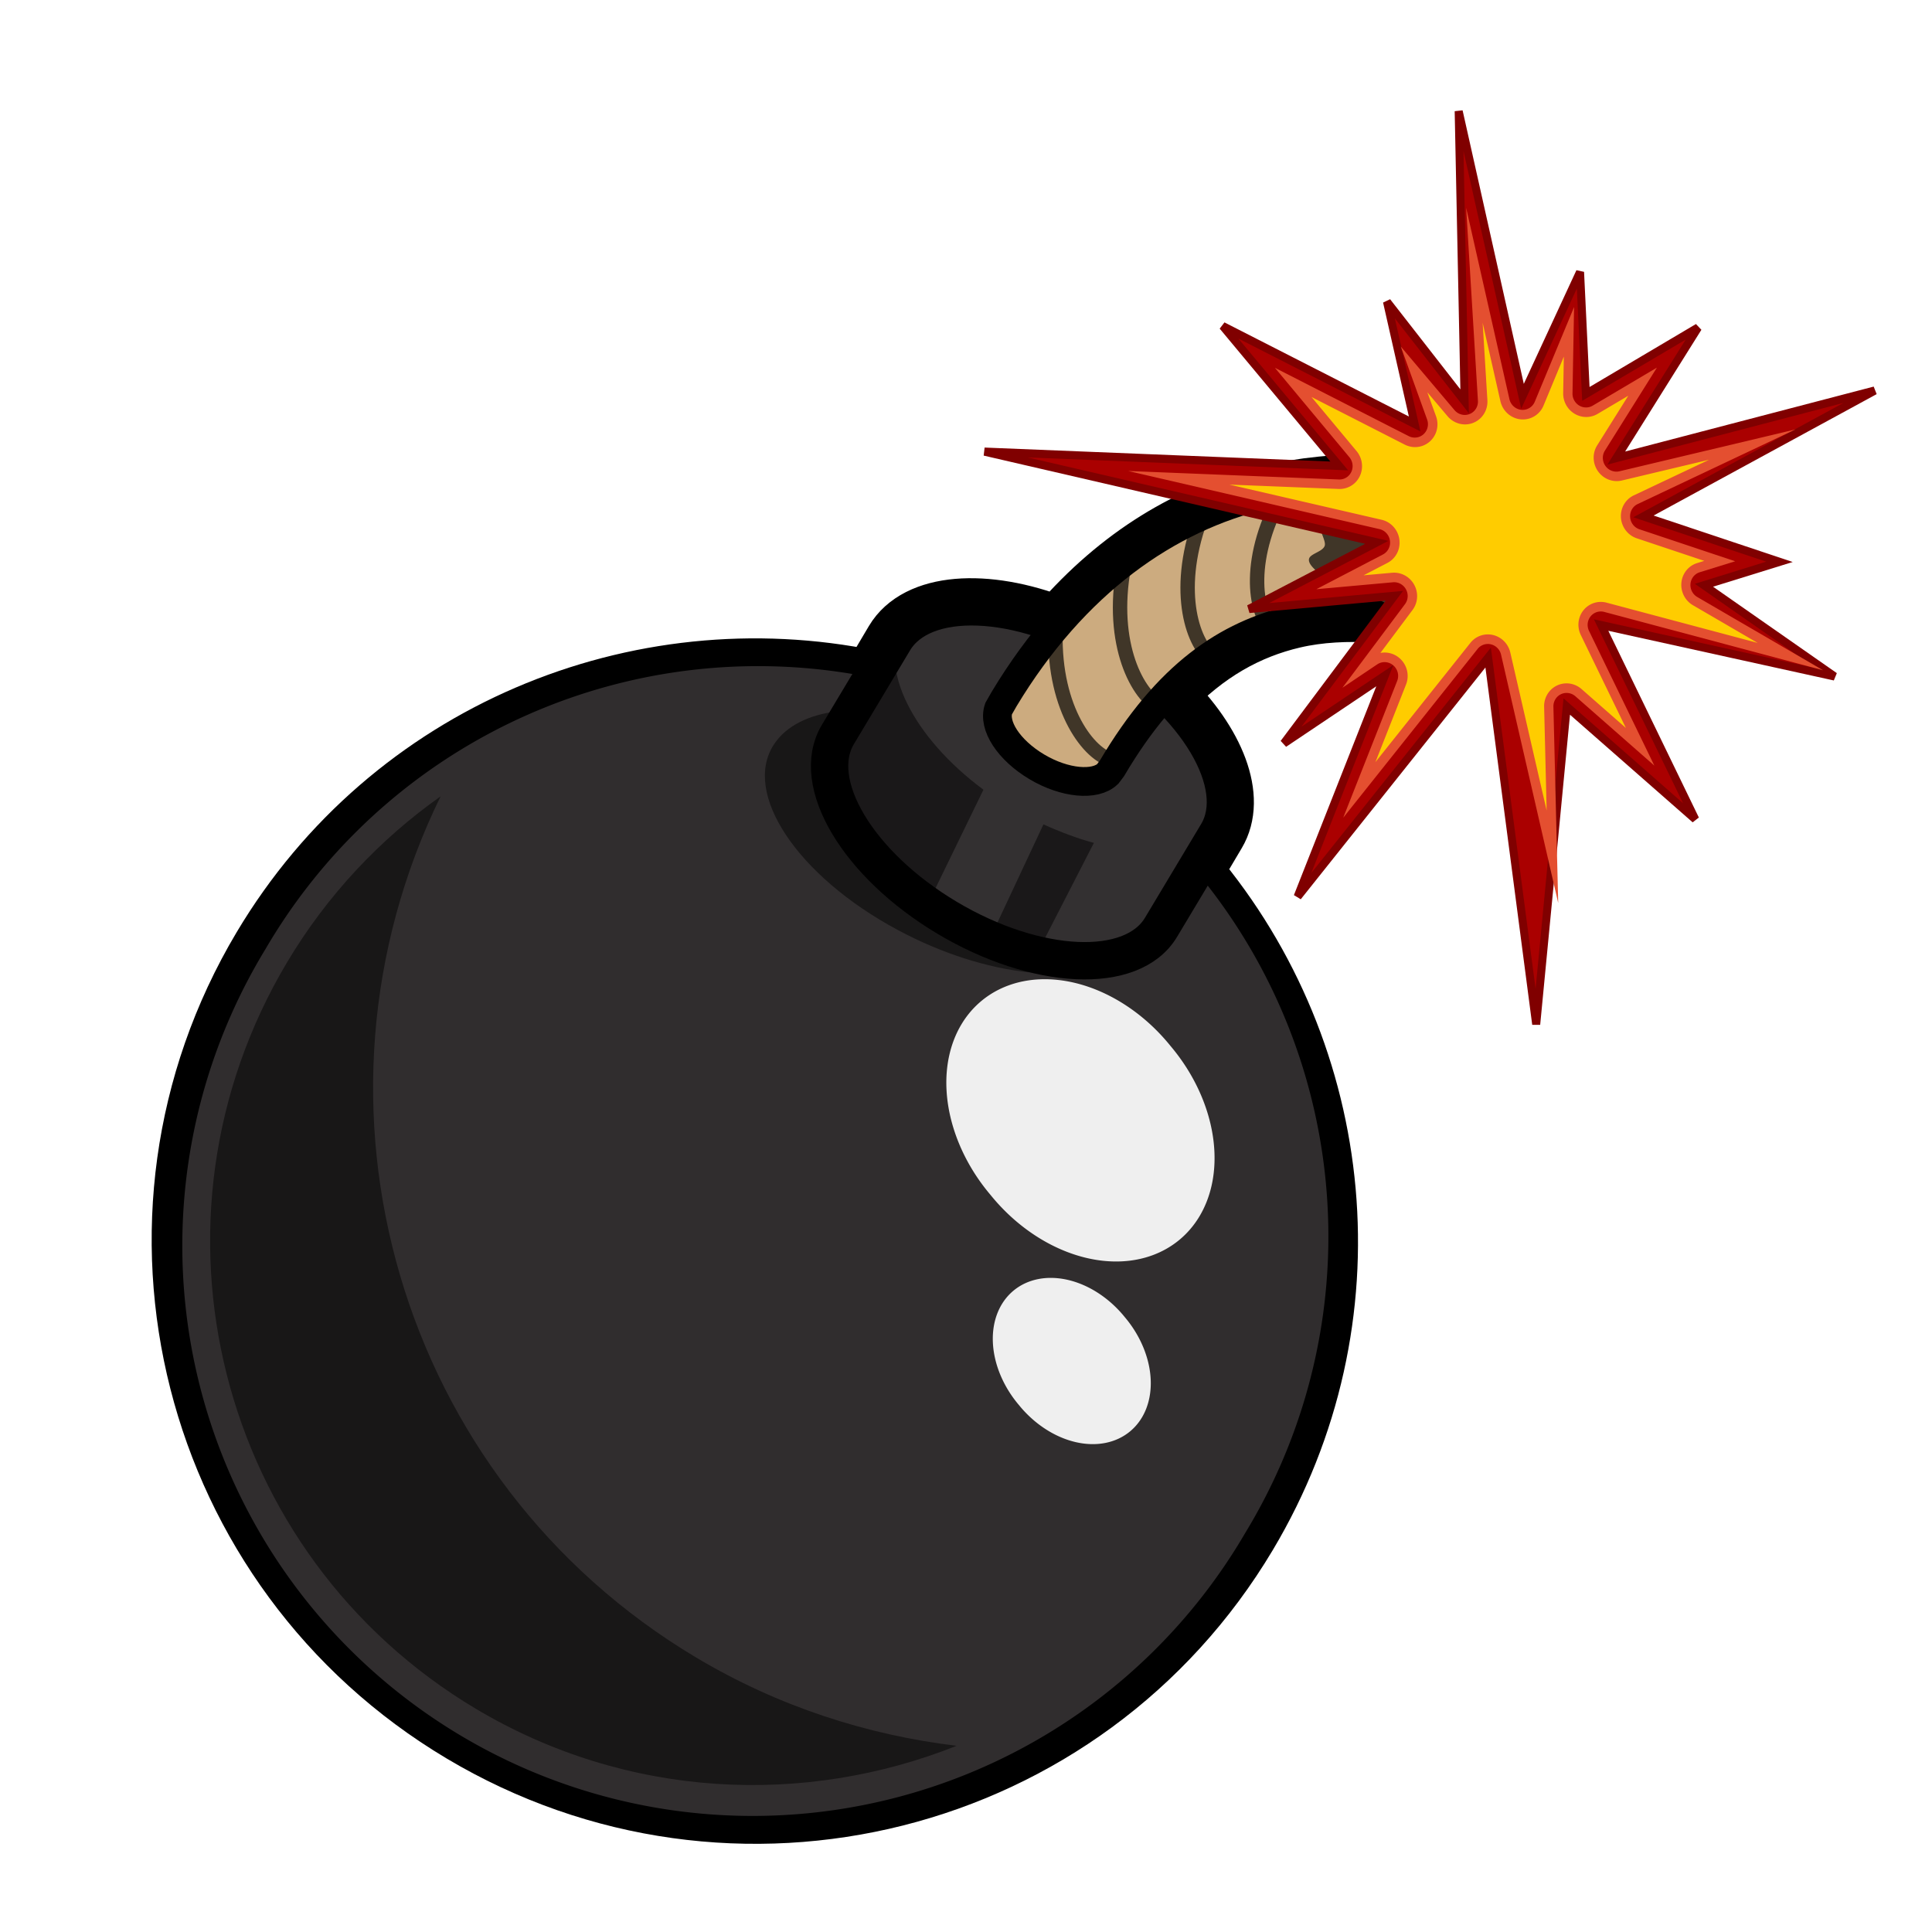
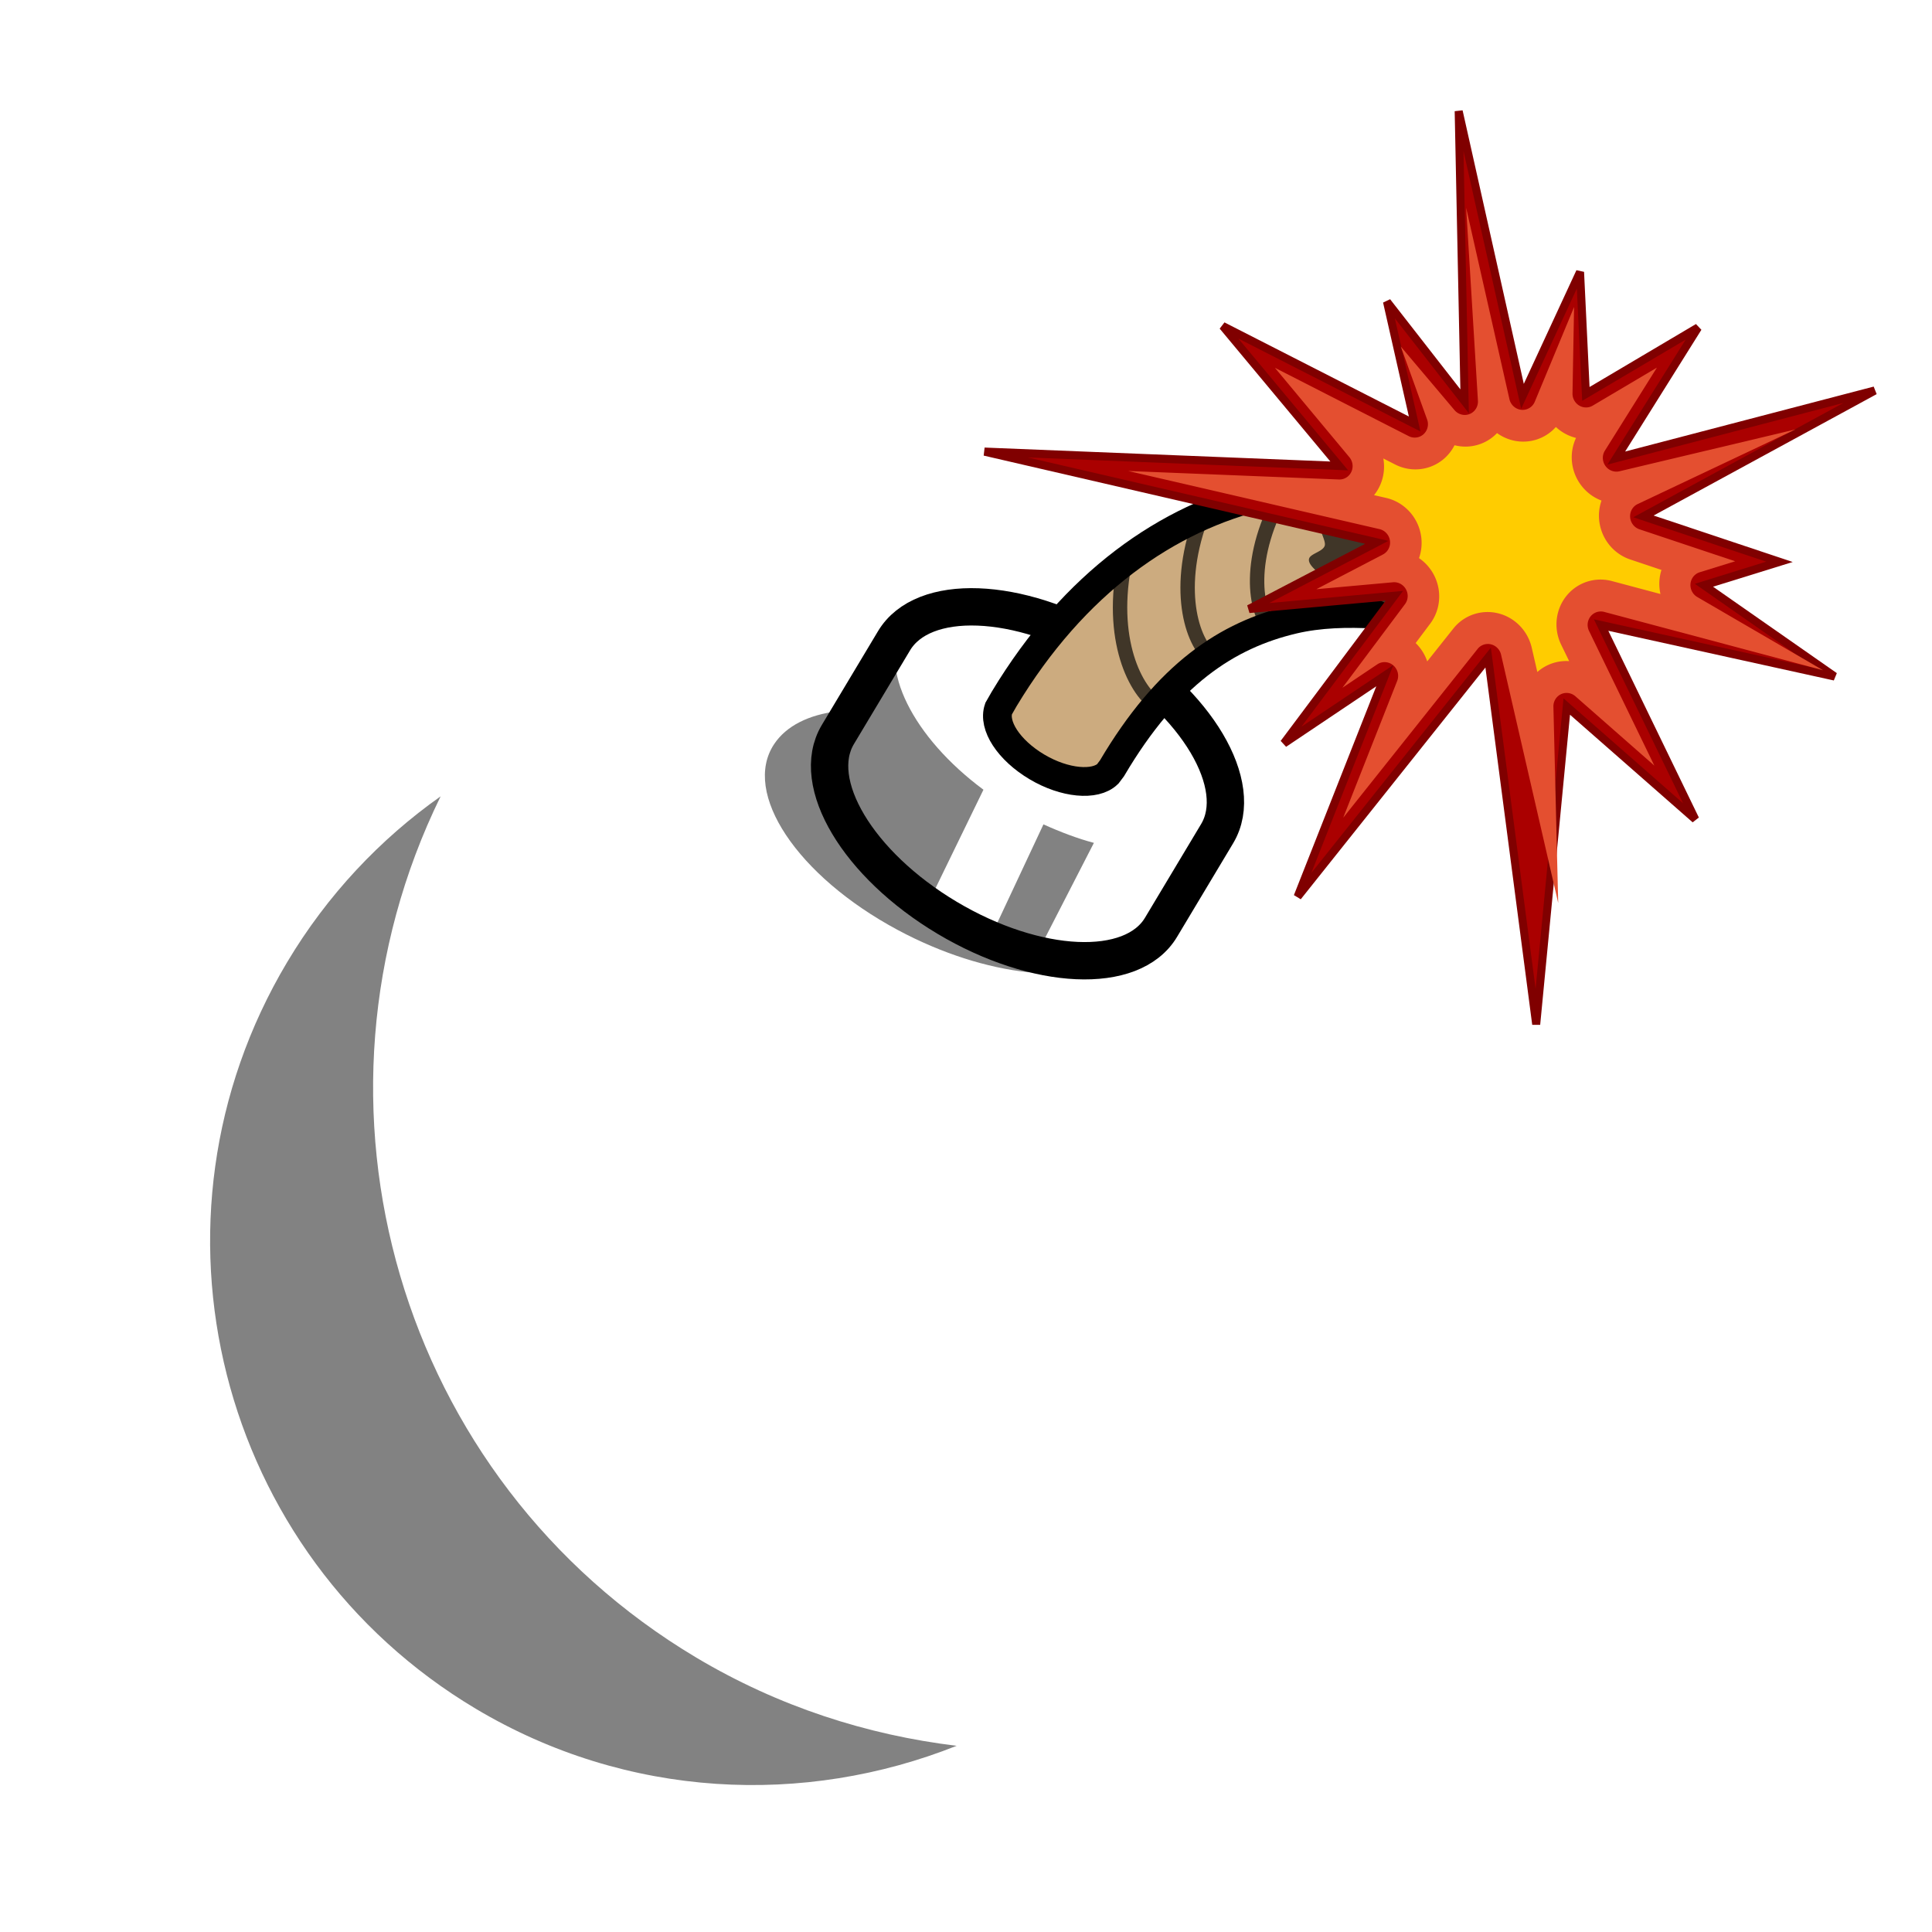
<svg xmlns="http://www.w3.org/2000/svg" xmlns:ns1="http://sodipodi.sourceforge.net/DTD/sodipodi-0.dtd" xmlns:ns2="http://www.inkscape.org/namespaces/inkscape" viewBox="0 0 1250 1250" version="1.1" id="svg45" ns1:docname="bomb.svg" width="1250" height="1250" ns2:version="1.1 (1:1.1+202105261517+ce6663b3b7)" ns2:export-filename="/home/ben/repos/excuse_me_app/assets/bomb.png" ns2:export-xdpi="39.32" ns2:export-ydpi="39.32">
  <ns1:namedview id="namedview47" pagecolor="#ffffff" bordercolor="#666666" borderopacity="1.0" ns2:pageshadow="2" ns2:pageopacity="0.0" ns2:pagecheckerboard="0" showgrid="false" width="512px" fit-margin-top="0" fit-margin-left="0" fit-margin-right="0" fit-margin-bottom="0" ns2:zoom="0.45903015" ns2:cx="253.79597" ns2:cy="476.00359" ns2:window-width="1848" ns2:window-height="1016" ns2:window-x="1992" ns2:window-y="374" ns2:window-maximized="1" ns2:current-layer="svg45" />
  <defs id="defs5">
    <filter id="a" color-interpolation-filters="sRGB" x="-0.085" y="-0.086" width="1.17" height="1.172">
      <feGaussianBlur stdDeviation="3.422" id="feGaussianBlur2" />
    </filter>
  </defs>
  <g transform="matrix(5.305,0,0,5.305,-727.994,-639.758)" id="g43">
-     <path transform="matrix(0.77,0,0,0.77,-100.11,-3.382)" d="m 533.08,235.77 -6.287,1.796 c -0.086,-0.007 -0.309,0.004 -0.445,0 -5.846,-0.174 -11.757,0.393 -17.738,1.797 -11.818,2.772 -23.124,9.48 -32.783,20.657 -11.496,-4.473 -22.335,-3.754 -26.046,2.47 l -3.593,6.062 c -36.886,-7.603 -76.174,8.265 -96.549,42.437 -25.735,43.159 -11.5,98.882 31.659,124.62 43.159,25.734 98.882,11.725 124.62,-31.435 20.391,-34.199 15.745,-76.244 -8.533,-105.08 l 3.593,-6.062 c 3.385,-5.672 -0.087,-14.443 -7.859,-22.005 6.277,-6.647 12.884,-10.234 19.984,-11.899 4.112,-0.965 8.54,-1.148 13.022,-0.899 l 6.737,3.144 1.122,-4.94 3.817,-2.47 -4.041,-6.062 4.939,-6.512 -5.164,-0.898 -0.445,-4.715 z" fill-rule="evenodd" stroke="#000000" stroke-width="9.124" id="path7" />
-     <path d="M 289.52,307.83 A 70.058,70.058 30.806 1 1 169.18,236.073 70.058,70.058 30.806 1 1 289.52,307.83 Z" fill="#302d2e" fill-rule="evenodd" stroke="#000000" stroke-width="1.01" id="path9" />
-     <path transform="matrix(0.77,0,0,0.77,-100.11,-3.382)" d="m 483.68,263.83 c -14.131,-8.426 -29.279,-8.947 -33.834,-1.308 l -8.893,14.843 c -4.558,7.636 3.178,20.597 17.31,29.023 14.132,8.426 29.329,9.141 33.883,1.501 l 8.893,-14.843 c 4.558,-7.637 -3.226,-20.79 -17.358,-29.216 z" fill="#333031" fill-rule="evenodd" stroke="#000000" stroke-width="4.555" id="path11" />
    <path transform="matrix(0.77,0,0,0.77,-100.11,-3.382)" d="m 451.26,259.99 -8.082,13.697 c -0.748,0.029 -1.555,-0.117 -2.254,-0.029 -4.597,0.563 -8.156,2.317 -10.078,5.213 -5.131,7.722 3.636,20.895 19.597,29.447 13.962,7.482 28.813,8.954 35.735,4.025 -3.653,1.19 -8.479,1.014 -13.666,-0.192 0,-0.043 -0.072,-0.099 0,-0.15 l 8.982,-17.489 c -2.591,-0.686 -5.301,-1.716 -7.99,-2.931 l -8.136,17.36 -10.221,-4.654 8.852,-18.195 c -11.155,-8.285 -16.77,-19.343 -12.739,-26.108 z m -73.237,27.153 c -9.559,6.752 -17.945,15.592 -24.326,26.291 -24.398,40.924 -11.02,93.827 29.903,118.23 23.975,14.295 52.08,15.447 76.154,5.862 -14.147,-1.704 -28.206,-6.199 -41.234,-13.967 -47.33,-28.221 -64.302,-87.79 -40.497,-136.42 z" fill-opacity="0.489" fill-rule="evenodd" id="path13" />
    <path transform="matrix(2.676,-2.212,2.212,2.676,-4286.5,5144)" d="m 1912.2,-248.9 a 4.104,5.366 0 1 1 -8.207,0 4.104,5.366 0 1 1 8.207,0 z" fill="#ffffff" fill-opacity="0.92" fill-rule="evenodd" id="path15" />
    <path transform="matrix(1.576,-1.303,1.303,1.576,-2414.9,3165.1)" d="m 1912.2,-248.9 a 4.104,5.366 0 1 1 -8.207,0 4.104,5.366 0 1 1 8.207,0 z" fill="#ffffff" fill-opacity="0.92" fill-rule="evenodd" id="path17" />
    <path d="m 272.31,199.76 c -10.881,-6.487 -22.544,-6.889 -26.052,-1.007 l -6.847,11.429 c -3.51,5.88 2.447,15.859 13.328,22.347 10.882,6.488 22.583,7.039 26.09,1.156 l 6.847,-11.429 c 3.51,-5.88 -2.484,-16.008 -13.365,-22.496 z" fill="none" stroke="#000000" stroke-width="4.555" id="path19" />
    <path transform="matrix(0.77,0,0,0.77,-100.11,-3.382)" d="m 513.1,259.12 c -10.479,2.458 -19.946,8.675 -28.74,23.576 l -0.675,0.898 c -1.978,1.922 -6.827,1.499 -11.227,-1.123 -4.481,-2.671 -6.971,-6.565 -6.062,-9.205 0.251,-0.429 0.898,-1.572 0.898,-1.572 11.069,-18.362 25.835,-28.701 41.314,-32.333 5.981,-1.403 11.892,-1.97 17.738,-1.796 0.143,0.004 0.294,-0.006 0.381,0.002 l 6.264,-1.691 0.561,4.563 5.193,1.031 -5.017,6.514 4.135,6.021 -3.995,2.477 -1.123,4.928 -6.637,-3.114 c -4.483,-0.249 -8.899,-0.141 -13.011,0.824 z" fill="#ccab7f" fill-rule="evenodd" stroke="#000000" stroke-width="4.555" id="path21" />
-     <path transform="matrix(0.77,0,0,0.77,-100.11,-3.382)" d="m 475.41,261.18 c -0.28,12.349 5.444,19.469 8.981,20.208" fill="none" stroke="#000000" stroke-linecap="round" stroke-opacity="0.686" stroke-width="2.281" id="path23" />
    <path transform="matrix(0.77,0,0,0.77,-100.11,-3.382)" d="m 486.06,251.84 c -1.878,12.208 2.875,20.011 6.287,21.202" fill="none" stroke="#000000" stroke-linecap="round" stroke-opacity="0.686" stroke-width="2.281" id="path25" />
    <path transform="matrix(0.77,0,0,0.77,-100.11,-3.382)" d="m 498.36,243.31 c -4.199,11.616 -1.041,20.189 2.077,22.016" fill="none" stroke="#000000" stroke-linecap="round" stroke-opacity="0.686" stroke-width="2.281" id="path27" />
    <path transform="matrix(0.77,0,0,0.77,-100.11,-3.382)" d="m 511.77,238.56 c -6.301,10.624 -4.805,19.637 -2.088,22.015" fill="none" stroke="#000000" stroke-linecap="round" stroke-opacity="0.686" stroke-width="2.281" id="path29" />
    <path transform="matrix(0.77,0,0,0.77,-100.11,-3.382)" d="m 533.08,235.77 -6.063,1.796 a 1.141,1.141 0 0 0 0,-0.224 1.141,1.141 0 0 0 0,-0.224 1.141,1.141 0 0 0 0,-0.224 1.141,1.141 0 0 0 -0.223,-0.224 1.141,1.141 0 0 0 -0.222,-0.225 1.141,1.141 0 0 0 -0.223,-0.224 1.141,1.141 0 0 0 -0.223,0 1.141,1.141 0 0 0 -0.222,0 1.141,1.141 0 0 0 -0.223,0 1.141,1.141 0 0 0 -0.223,0.224 1.141,1.141 0 0 0 -0.223,0 1.141,1.141 0 0 0 -0.222,0.225 c -0.266,0.296 -0.424,0.602 -0.676,0.898 -1.195,0.05 -2.382,0.161 -3.592,0.224 l 0.675,1.796 c -0.984,0.088 -1.641,0.478 -2.47,0.898 -3.281,1.666 0.596,1.223 1.123,2.246 0.1,0.145 -2.602,1.059 -2.695,1.347 -0.287,0.871 0.912,2.572 0.676,3.368 -0.302,0.94 -2.213,1.235 -2.47,2.021 -0.258,0.8 0.895,1.807 2.022,2.694 -0.388,3.095 -0.101,5.6 1.122,7.185 a 1.141,1.141 0 0 0 0.223,0.224 1.141,1.141 0 0 0 0.222,0 1.141,1.141 0 0 0 0.223,0.225 1.141,1.141 0 0 0 0.223,0 1.141,1.141 0 0 0 0.223,0 1.141,1.141 0 0 0 0.222,-0.225 1.141,1.141 0 0 0 0.223,0 1.141,1.141 0 0 0 0.223,-0.224 1.141,1.141 0 0 0 0.222,-0.224 1.141,1.141 0 0 0 0,-0.224 1.141,1.141 0 0 0 0,-0.224 1.141,1.141 0 0 0 0,-0.225 1.141,1.141 0 0 0 0,-0.224 1.141,1.141 0 0 0 -0.222,-0.224 c -0.288,-0.371 -0.525,-1.131 -0.676,-2.021 0.568,0.193 2.354,0.896 2.471,1.123 0.215,0.422 0.467,0.714 0.675,1.123 1.035,0.014 2.098,-0.058 3.143,0 l 6.736,3.143 1.123,-4.939 3.816,-2.47 -4.04,-6.063 4.938,-6.511 -5.163,-0.898 -0.446,-4.716 z" fill-opacity="0.686" id="path31" />
    <g transform="matrix(0.14,0.301,-0.294,0.138,-103.35,153.569)" fill-rule="evenodd" id="g41">
      <path d="m 718.8,-1014.3 -59.895,-64.69 6.769,45.1 -31.846,-60.99 -18.293,51.55 -2.229,-54.04 -91.399,119.2 60.136,-118.52 -64.72,17.52 62.54,-49.84 -44.982,-9.94 45.245,-10.66 -97.426,-43.93 104.79,23.43 -32.361,-39.29 41.462,17.33 -4.566,-48.69 30.643,48.5 17.89,-98.7 5.758,98.68 36.338,-39.11 -3.998,29.42 50.732,-30.04 -53.552,71.36 79.291,-1.3 -57.554,25.9 100.93,60.74 -129.49,-41.73 z" fill="#aa0000" stroke="#800000" stroke-width="3" id="path33" />
      <path d="m 641.12,-1257.8 -13.562,66.56 a 5.005,5.005 0 0 1 -9.125,1.69 l -19.5,-30.87 2.625,27.9 a 5.005,5.005 0 0 1 -7.188,4.94 l -28.5,-14.22 25.344,28.37 a 5.005,5.005 0 0 1 -4.812,8.22 l -70.375,-15.56 65.969,26.53 a 5.005,5.005 0 0 1 -0.531,9.47 l -29.531,8.22 28.406,2.59 a 5.005,5.005 0 0 1 2.656,8.88 l -43.625,34.75 41.344,-11.19 a 5.005,5.005 0 0 1 5.781,7.09 l -35.719,70.41 58.562,-76.37 a 5.005,5.005 0 0 1 8.969,2.81 l 1.156,28.22 9.656,-27.19 a 5.005,5.005 0 0 1 9.157,-0.63 l 18.031,34.54 -2.344,-15.6 a 5.005,5.005 0 0 1 8.594,-4.16 l 37.094,40.07 -35.156,-72.5 a 5.005,5.005 0 0 1 5.562,-7.07 l 91.531,19.88 -66.062,-29.47 a 5.005,5.005 0 0 1 -0.031,-9.12 l 35.406,-15.91 -54.969,0.91 a 5.005,5.005 0 0 1 -3.969,-8.19 l 53.562,-65.28 -43.969,31.22 a 5.005,5.005 0 0 1 -7.875,-4.79 l 1.875,-13.75 -25.594,27.54 a 5.005,5.005 0 0 1 -8.656,-3.41 l -0.188,-65.53 z" fill="#e44f30" filter="url(#a)" id="path35" />
-       <path d="m 637.72,-1223.6 -6.719,33 a 8.514,8.514 0 0 1 -15.531,2.84 l -11.656,-18.47 1.25,13.35 a 8.514,8.514 0 0 1 -12.281,8.41 l -12.031,-6 13.094,14.65 a 8.514,8.514 0 0 1 -8.187,14 l -28.844,-6.37 26.5,10.65 a 8.514,8.514 0 0 1 -0.907,16.1 l -11.094,3.09 9.344,0.84 a 8.514,8.514 0 0 1 4.531,15.13 l -30.406,24.22 25.031,-6.78 a 8.514,8.514 0 0 1 9.813,12.06 l -18.531,36.56 35.469,-46.28 a 8.514,8.514 0 0 1 15.25,4.84 l 0.406,10.1 3.594,-10.1 a 8.514,8.514 0 0 1 15.562,-1.09 l 9.281,17.75 a 8.514,8.514 0 0 1 14.5,-3.72 l 21.031,22.72 -24.844,-51.25 a 8.514,8.514 0 0 1 9.469,-12.03 l 58.219,12.65 -34.938,-15.59 a 8.514,8.514 0 0 1 -0.031,-15.53 l 19.875,-8.94 -37.938,0.63 a 8.514,8.514 0 0 1 -6.75,-13.91 l 36.969,-45.06 -22.625,16.06 a 8.514,8.514 0 0 1 -13.375,-8.09 l 0.375,-2.78 -18.031,19.4 a 8.514,8.514 0 0 1 -14.75,-5.75 z" fill="#ffcc00" filter="url(#a)" id="path37" />
      <path d="m 667,-1190 -8.438,9.06 a 16.742,16.742 0 0 1 -24.062,0.44 16.742,16.742 0 0 1 -24.812,-1.25 16.742,16.742 0 0 1 -6.781,5.13 16.742,16.742 0 0 1 -7.156,21 16.742,16.742 0 0 1 -2.594,16.4 16.742,16.742 0 0 1 -2.844,23.25 l -3.875,3.09 a 16.742,16.742 0 0 1 10.75,8.97 l 2.844,-3.72 a 16.742,16.742 0 0 1 25.125,-1.62 16.742,16.742 0 0 1 23.531,6.56 l 4.188,8.03 a 16.742,16.742 0 0 1 7.906,-1.03 l -6.844,-14.09 a 16.742,16.742 0 0 1 18.625,-23.66 l 8.938,1.94 a 16.742,16.742 0 0 1 1.343,-12.56 l -6.718,0.12 a 16.742,16.742 0 0 1 -13.219,-27.37 l 11.875,-14.47 a 16.742,16.742 0 0 1 -7.8,-4.1 z" fill="#ffcc00" filter="url(#a)" id="path39" />
    </g>
  </g>
</svg>